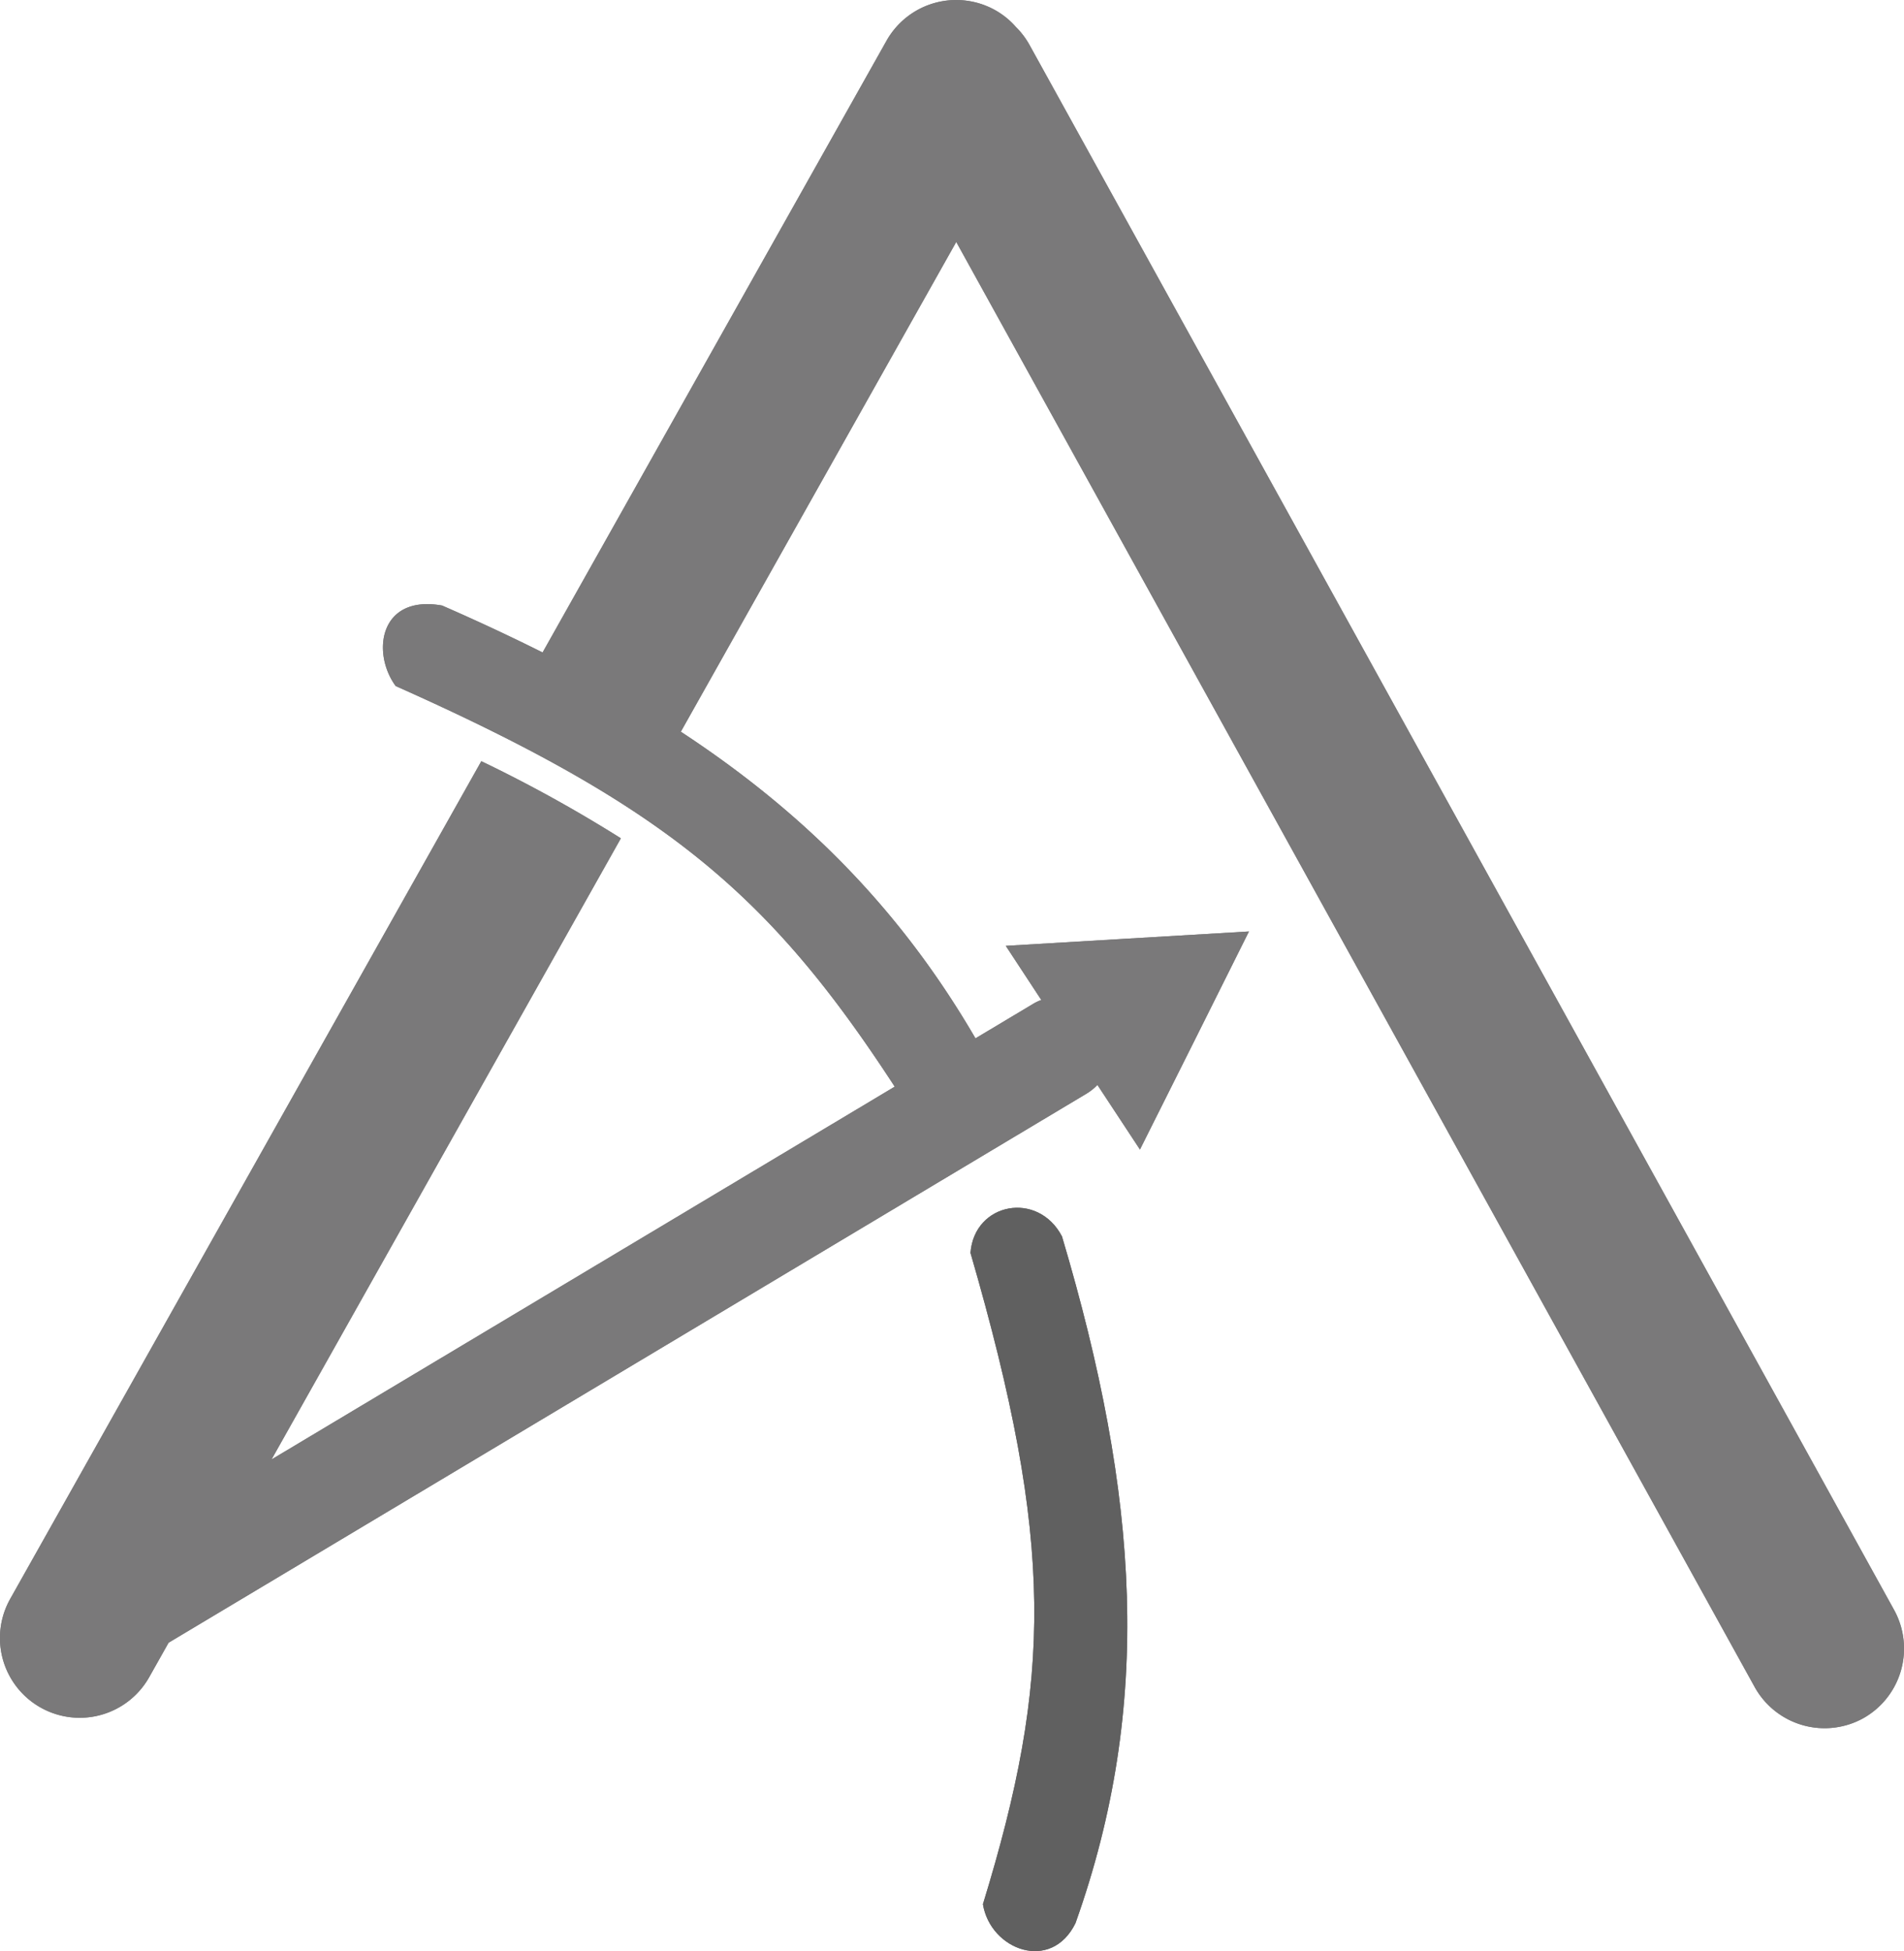
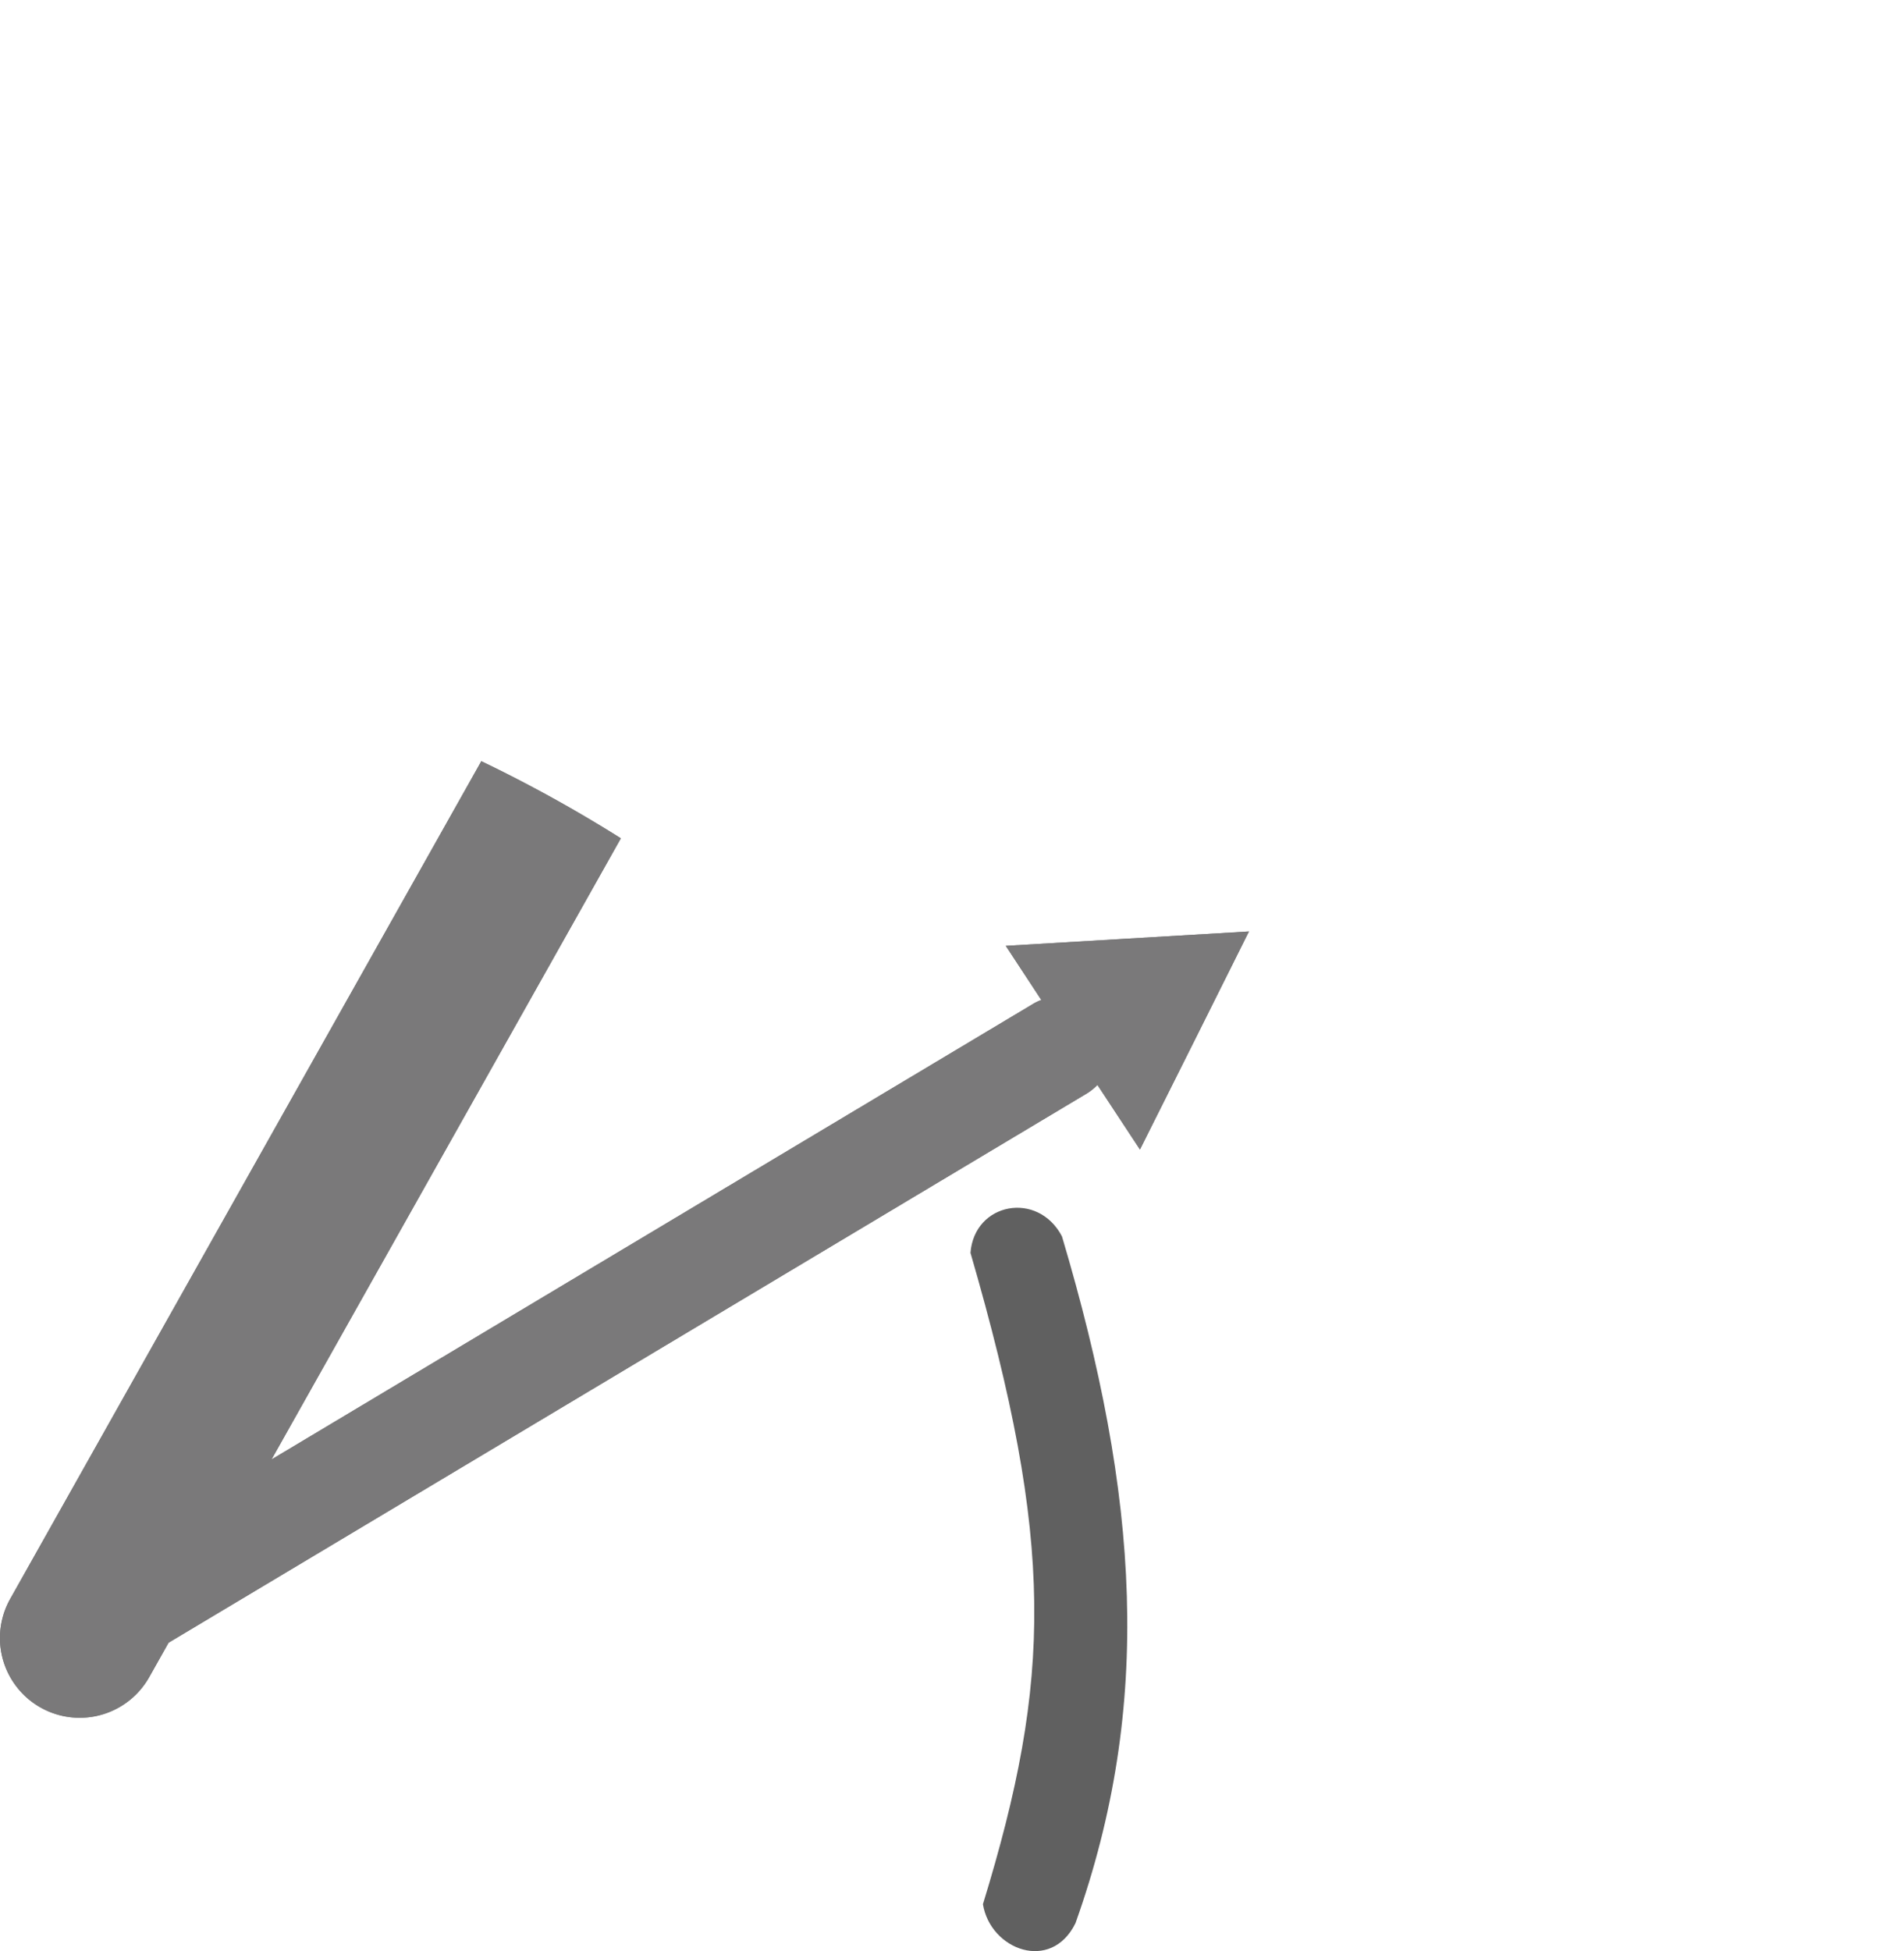
<svg xmlns="http://www.w3.org/2000/svg" viewBox="0 0 492.54 504.59">
  <defs>
    <style>.cls-1{fill:#7a797a;}.cls-1,.cls-2{fill-rule:evenodd;}.cls-2{fill:#606060;}</style>
  </defs>
  <title>Asset 1</title>
  <g id="Layer_2" data-name="Layer 2">
    <g id="Layer_1-2" data-name="Layer 1">
-       <path class="cls-1" d="M262.73,6.91a20.54,20.54,0,0,1,3.61,4.75L490,416.4a20.67,20.67,0,0,1-8.07,28h0a20.68,20.68,0,0,1-28-8.08L247.37,62.57,176.12,189.23c32.18,21.12,56.95,46.2,76.22,79.3l-19.19,15.12c-33-51.28-59.24-74.36-130.79-106.23-6.33-8.63-4.19-23.71,12-20.82q13.59,5.93,26,12.14l89-158.25a20.68,20.68,0,0,1,28.08-7.86,20.42,20.42,0,0,1,5.3,4.28" />
-       <path id="SVGID" class="cls-1" d="M262.73,6.91a20.54,20.54,0,0,1,3.61,4.75L490,416.4a20.67,20.67,0,0,1-8.07,28h0a20.68,20.68,0,0,1-28-8.08L247.37,62.57,176.12,189.23c32.18,21.12,56.95,46.2,76.22,79.3l-19.19,15.12c-33-51.28-59.24-74.36-130.79-106.23-6.33-8.63-4.19-23.71,12-20.82q13.59,5.93,26,12.14l89-158.25a20.68,20.68,0,0,1,28.08-7.86,20.42,20.42,0,0,1,5.3,4.28" />
      <path class="cls-1" d="M70.24,377.44,267.18,259.66a12.2,12.2,0,0,1,2.19-1.05l-9.19-14,31.45-1.86,31.46-1.86L309,269.11l-14.11,28.18-11-16.71a13.75,13.75,0,0,1-2.81,2.25l-237.47,142-5,8.88A20.62,20.62,0,0,1,2.63,413.52L124.51,196.86a362.35,362.35,0,0,1,36.1,19.94Z" />
      <path id="SVGID-2" data-name="SVGID" class="cls-1" d="M70.24,377.44,267.18,259.66a12.2,12.2,0,0,1,2.19-1.05l-9.19-14,31.45-1.86,31.46-1.86L309,269.11l-14.11,28.18-11-16.71a13.75,13.75,0,0,1-2.81,2.25l-237.47,142-5,8.88A20.62,20.62,0,0,1,2.63,413.52L124.51,196.86a362.35,362.35,0,0,1,36.1,19.94Z" />
      <path class="cls-2" d="M251.05,324c1-13,17.45-16.12,23.67-4.25,20,67.24,23.58,121.23,3.49,177.62-6.3,12.82-22,6.92-23.94-4.91,17.88-58.3,18.59-93.23-3.22-168.46" />
-       <path id="SVGID-3" data-name="SVGID" class="cls-2" d="M251.05,324c1-13,17.45-16.12,23.67-4.25,20,67.24,23.58,121.23,3.49,177.62-6.3,12.82-22,6.92-23.94-4.91,17.88-58.3,18.59-93.23-3.22-168.46" />
    </g>
  </g>
</svg>